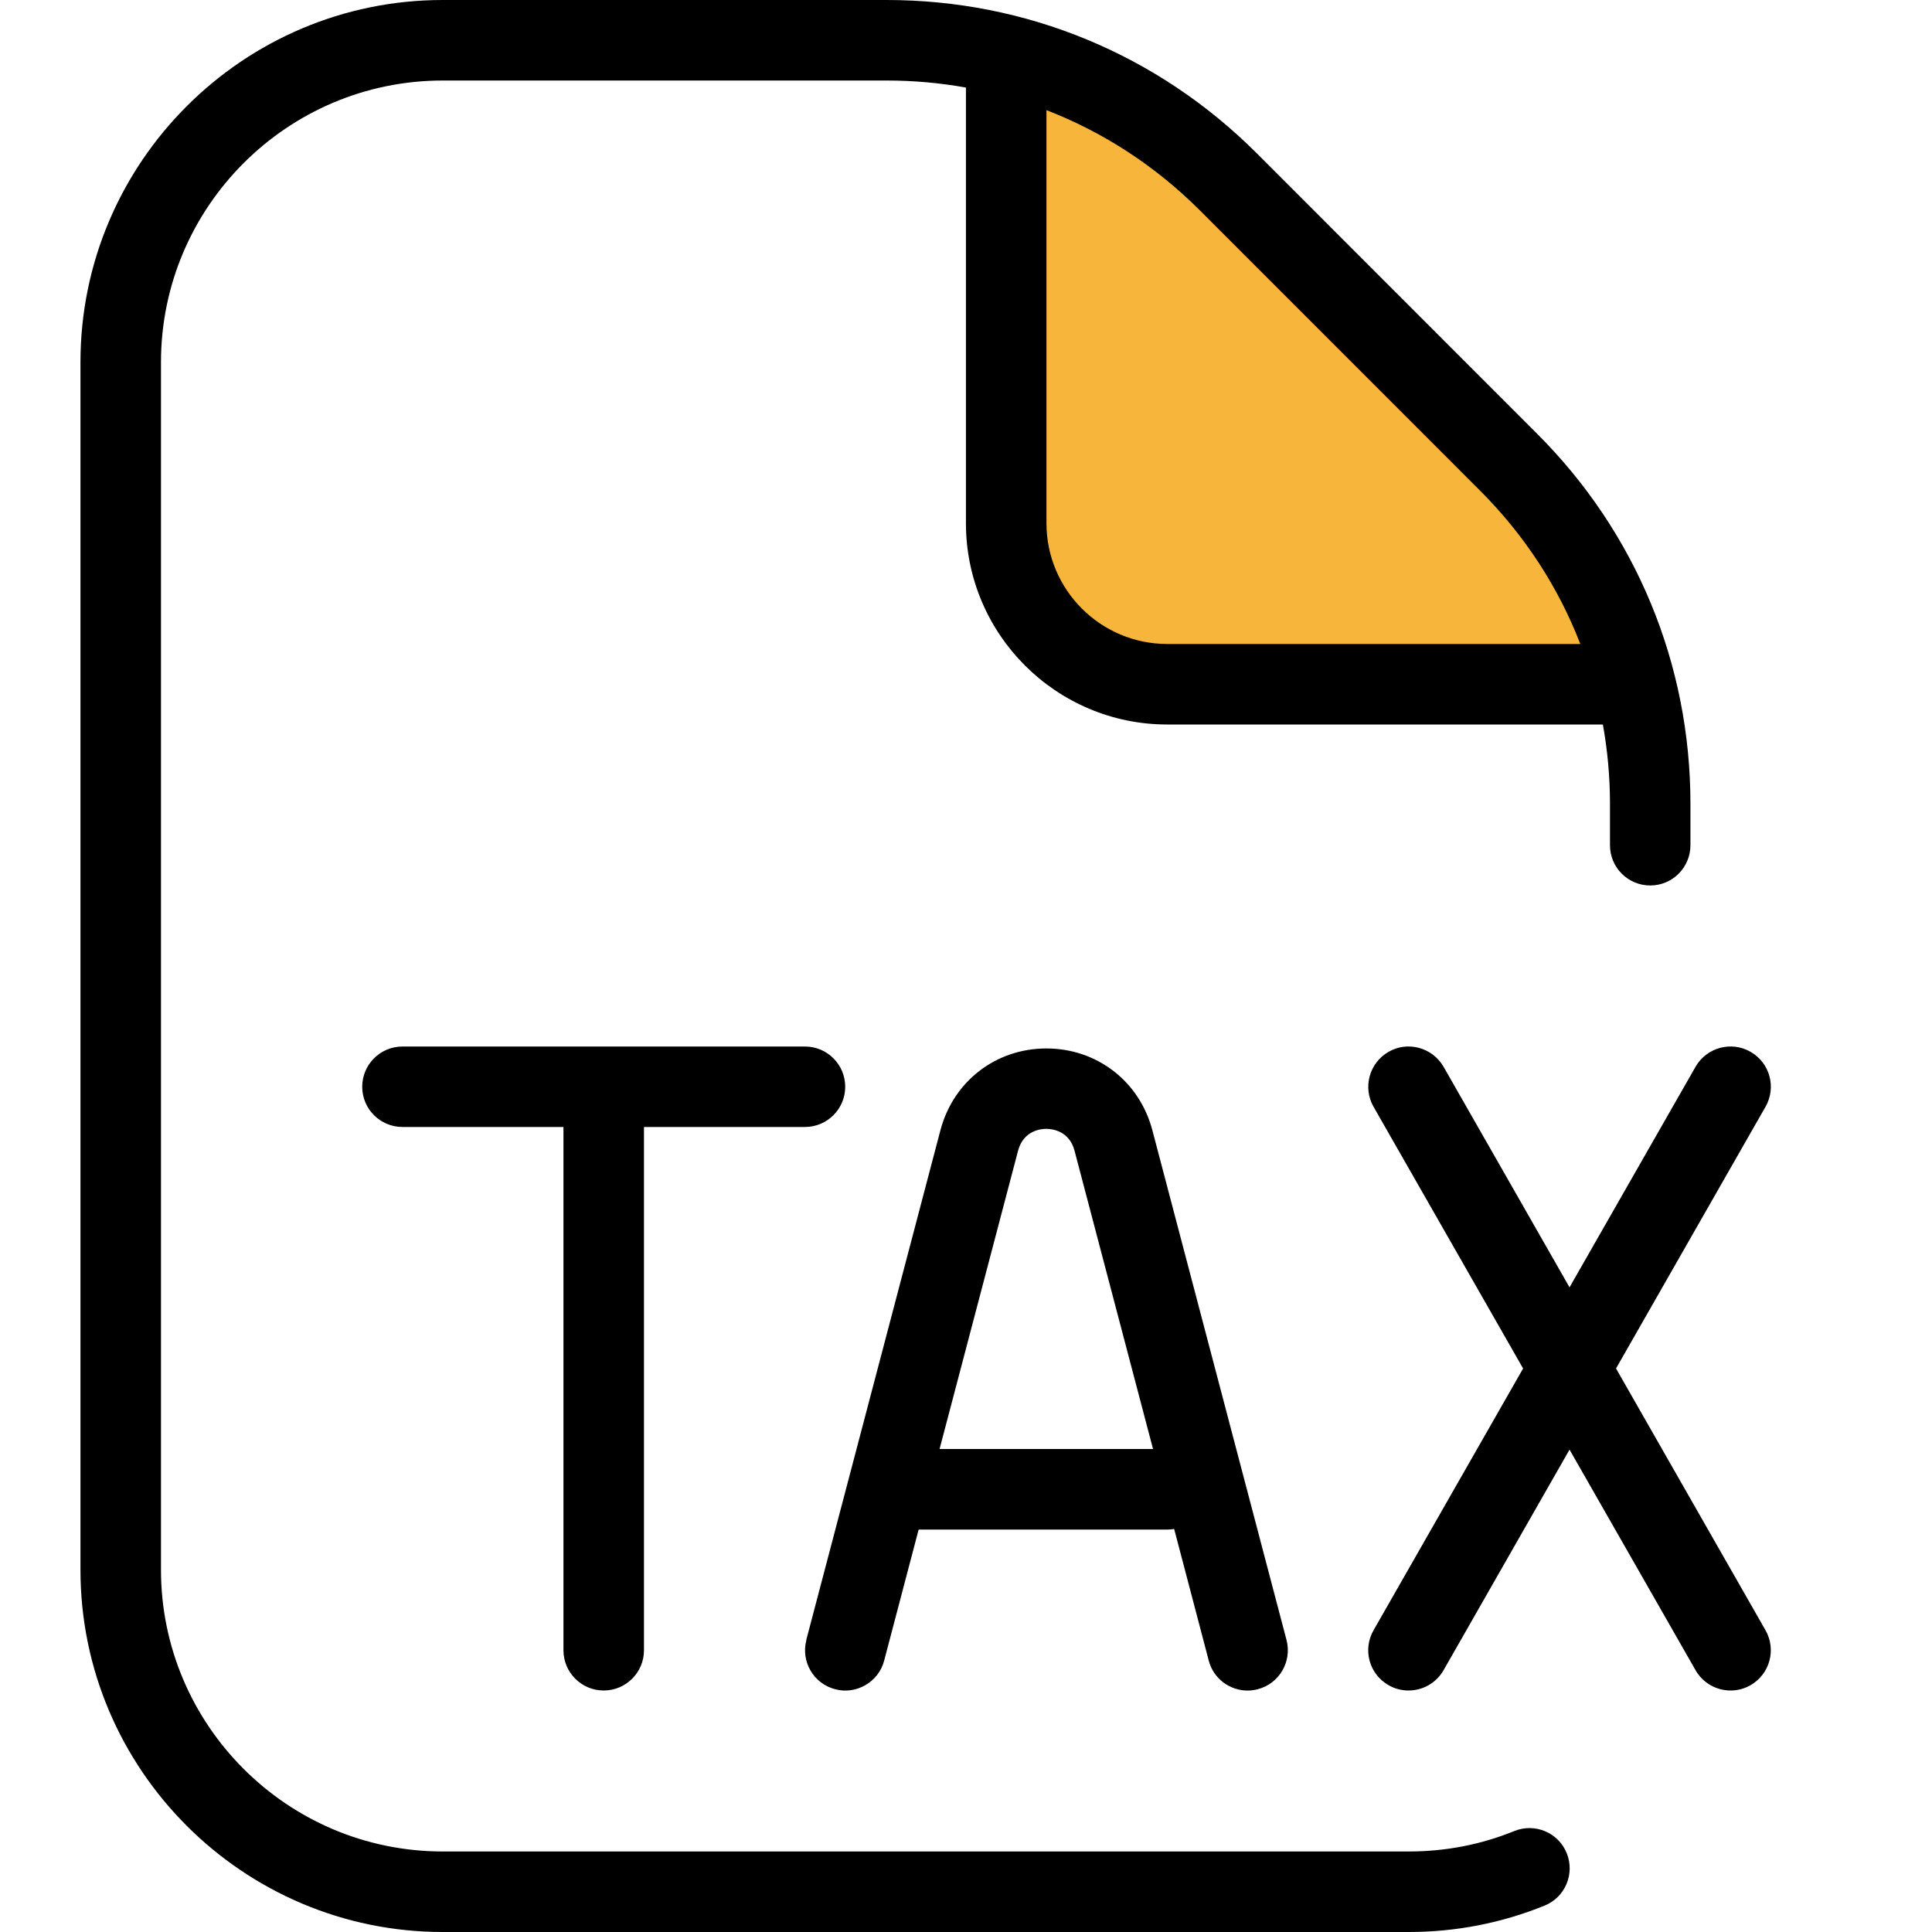
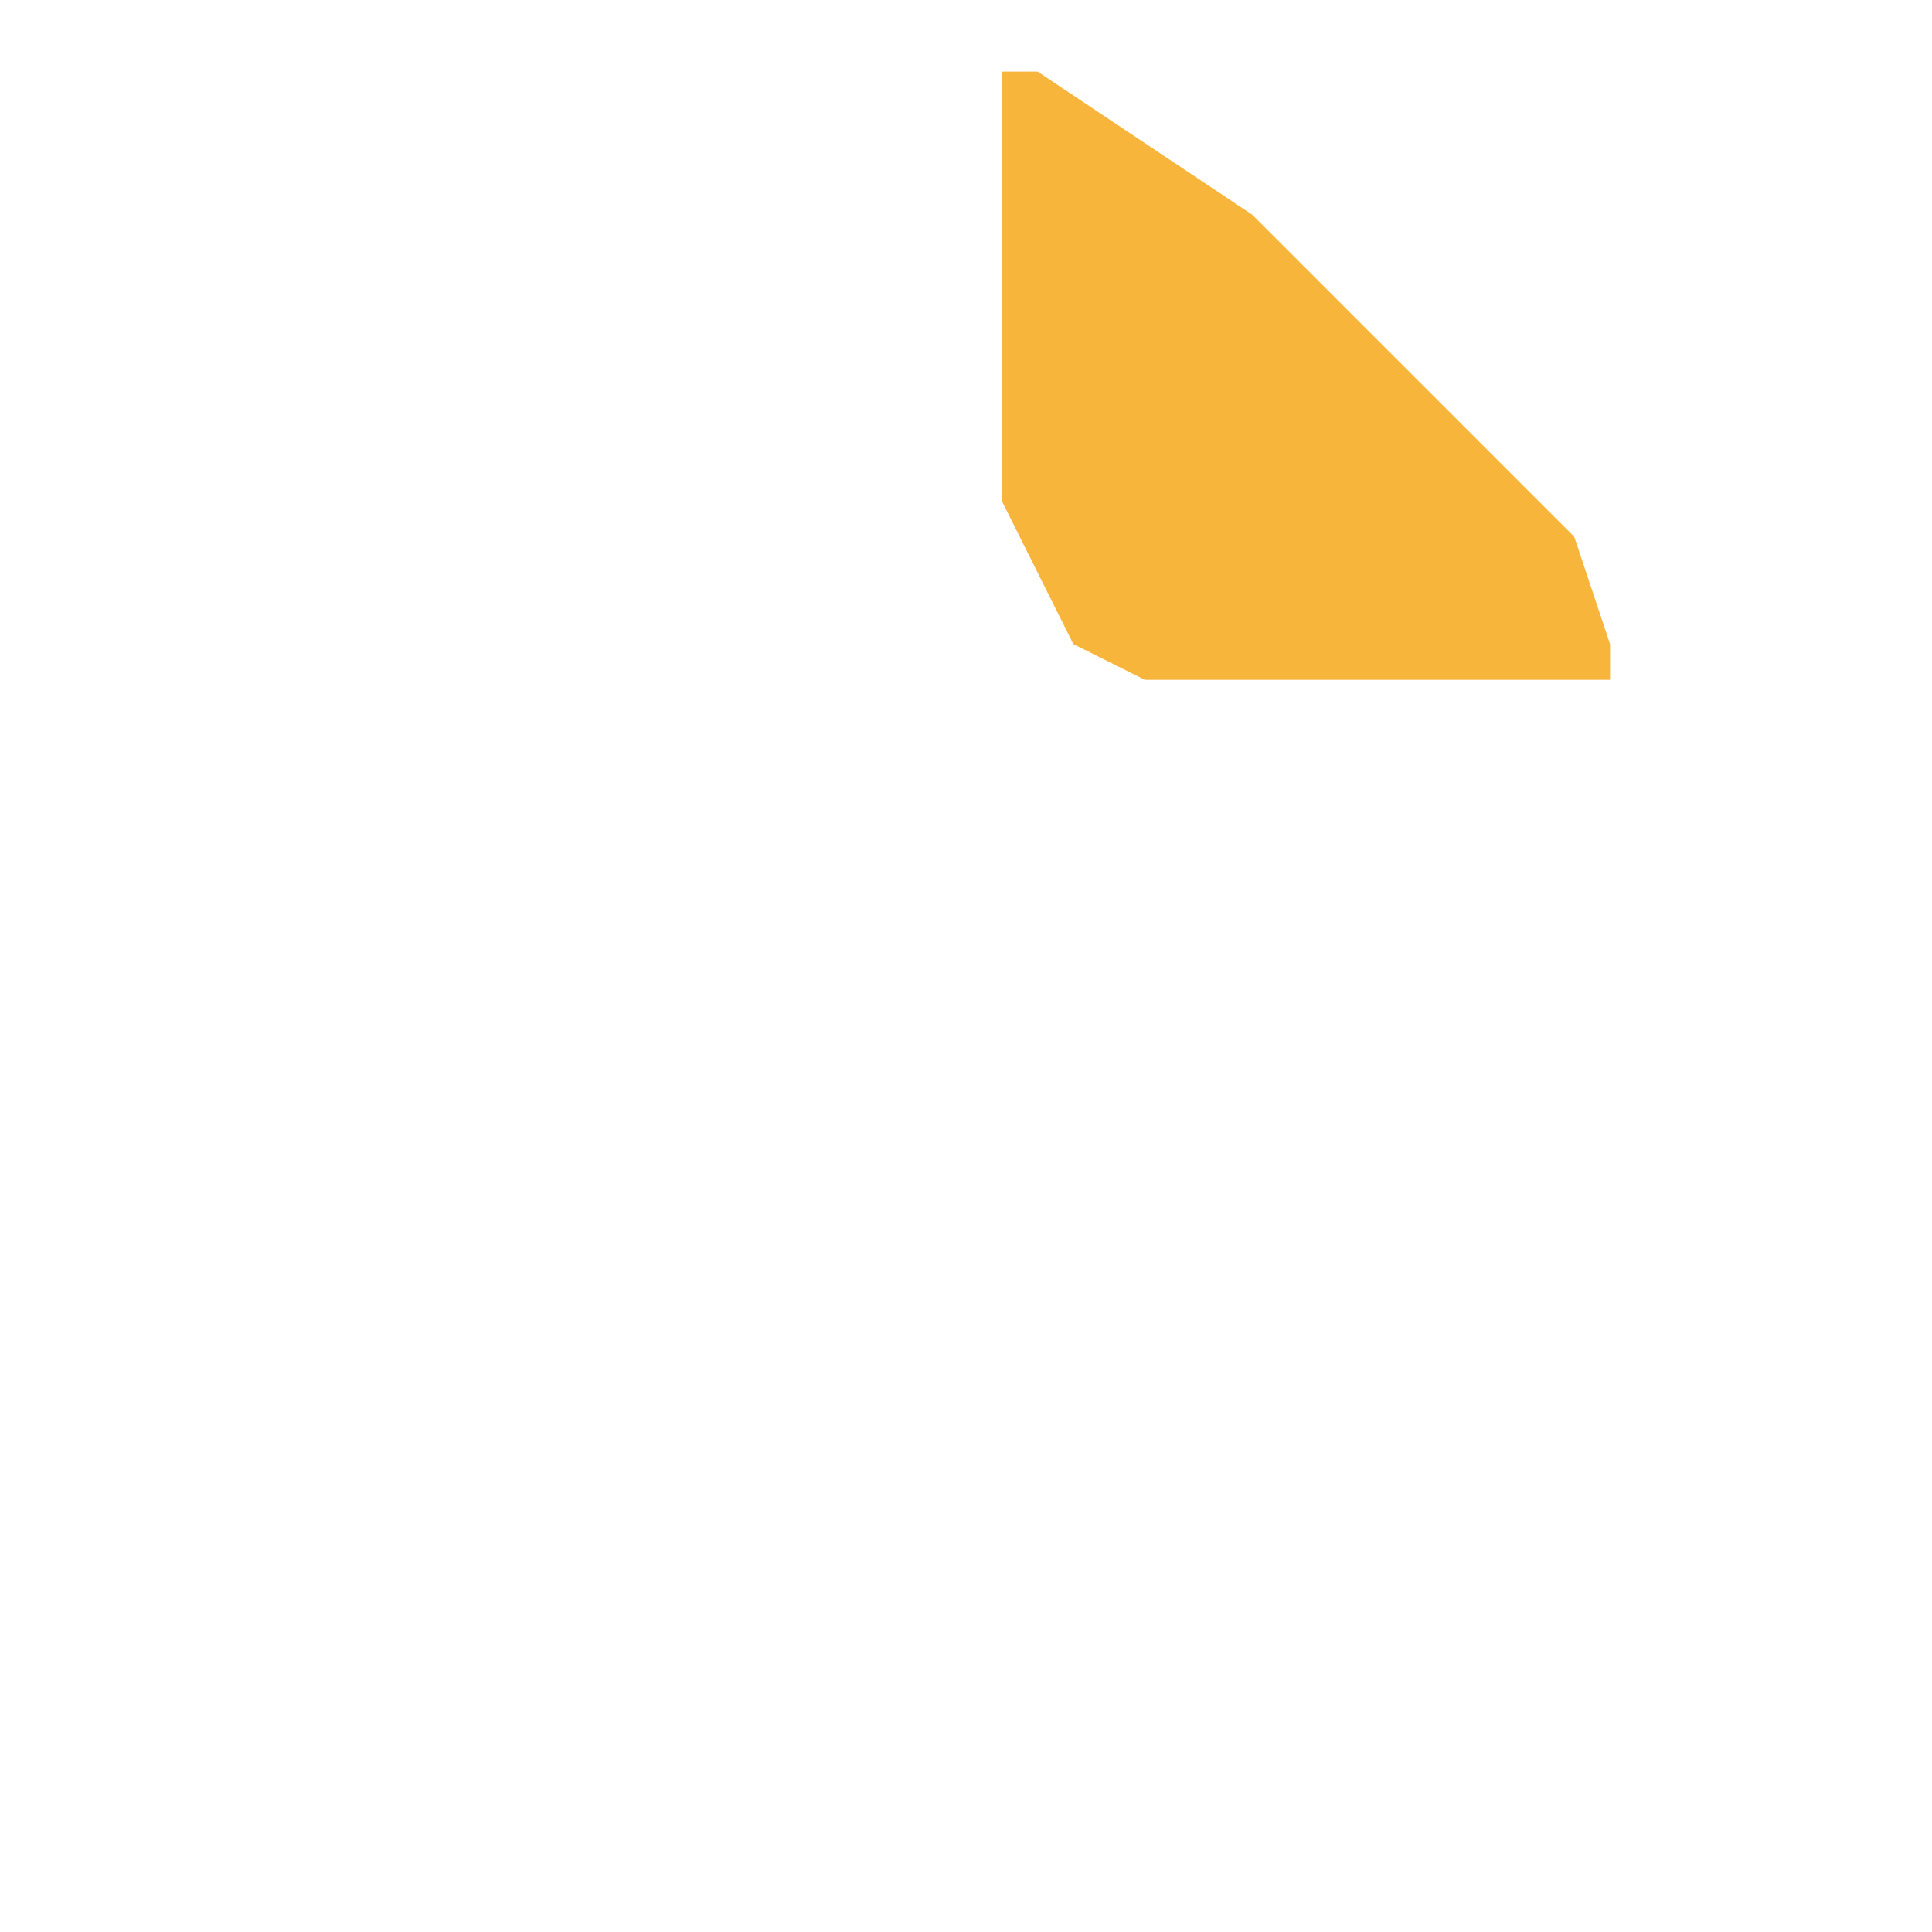
<svg xmlns="http://www.w3.org/2000/svg" width="31" height="31" viewBox="0 0 31 31" fill="none">
  <path d="M20.093 3.445L16.648 1.148H16.074V5.167V8.037L16.648 9.185L17.222 10.334L18.37 10.908H22.389H25.834V10.334L25.259 8.611L22.963 6.315L20.093 3.445Z" fill="#F7B53C" />
-   <path d="M9.041 26.479V18.083H6.458C6.101 18.083 5.812 17.794 5.812 17.438C5.812 17.081 6.101 16.792 6.458 16.792H12.916C13.273 16.792 13.562 17.081 13.562 17.438C13.562 17.794 13.273 18.083 12.916 18.083H10.333V26.479C10.333 26.836 10.043 27.125 9.687 27.125C9.33 27.125 9.041 26.836 9.041 26.479ZM25.139 29.735C25.273 30.066 25.114 30.442 24.785 30.576C24.093 30.857 23.359 31 22.605 31H7.104C3.899 31 1.291 28.392 1.291 25.188V5.812C1.291 2.608 3.899 0 7.104 0H14.227C16.468 0 18.577 0.873 20.165 2.459L24.665 6.961C26.251 8.546 27.124 10.654 27.124 12.897V13.562C27.124 13.919 26.835 14.208 26.479 14.208C26.122 14.208 25.833 13.919 25.833 13.562V12.897C25.833 12.466 25.794 12.041 25.719 11.625H18.729C16.947 11.625 15.499 10.176 15.499 8.396V1.405C15.083 1.33 14.659 1.292 14.227 1.292H7.104C4.611 1.292 2.583 3.32 2.583 5.812V25.188C2.583 27.68 4.611 29.708 7.104 29.708H22.604C23.191 29.708 23.761 29.599 24.298 29.38C24.628 29.246 25.006 29.405 25.139 29.735ZM19.25 3.373C18.537 2.661 17.702 2.12 16.791 1.767V8.396C16.791 9.464 17.66 10.333 18.729 10.333H25.357C25.005 9.421 24.462 8.586 23.75 7.874L19.25 3.373ZM12.937 26.315L15.09 18.134C15.297 17.35 15.979 16.823 16.79 16.823C17.601 16.823 18.283 17.35 18.49 18.134L20.643 26.315C20.733 26.66 20.528 27.014 20.183 27.104C20.129 27.119 20.073 27.126 20.019 27.126C19.732 27.126 19.47 26.935 19.395 26.645L18.84 24.533C18.803 24.539 18.766 24.543 18.729 24.543H14.74L14.187 26.645C14.098 26.989 13.738 27.197 13.399 27.104C13.053 27.014 12.848 26.66 12.939 26.315H12.937ZM15.078 23.25H18.501L17.241 18.462C17.155 18.139 16.874 18.113 16.788 18.113C16.703 18.113 16.423 18.138 16.336 18.462L15.076 23.25H15.078ZM25.93 21.958L28.329 17.758C28.506 17.448 28.399 17.054 28.088 16.877C27.782 16.7 27.384 16.806 27.206 17.117L25.184 20.656L23.163 17.117C22.983 16.806 22.585 16.7 22.281 16.877C21.971 17.054 21.863 17.448 22.039 17.758L24.439 21.958L22.039 26.159C21.862 26.469 21.969 26.863 22.281 27.04C22.381 27.098 22.491 27.125 22.601 27.125C22.824 27.125 23.043 27.009 23.163 26.799L25.184 23.26L27.206 26.799C27.326 27.009 27.544 27.125 27.768 27.125C27.877 27.125 27.987 27.098 28.088 27.04C28.398 26.863 28.505 26.469 28.329 26.159L25.93 21.958Z" fill="black" />
</svg>